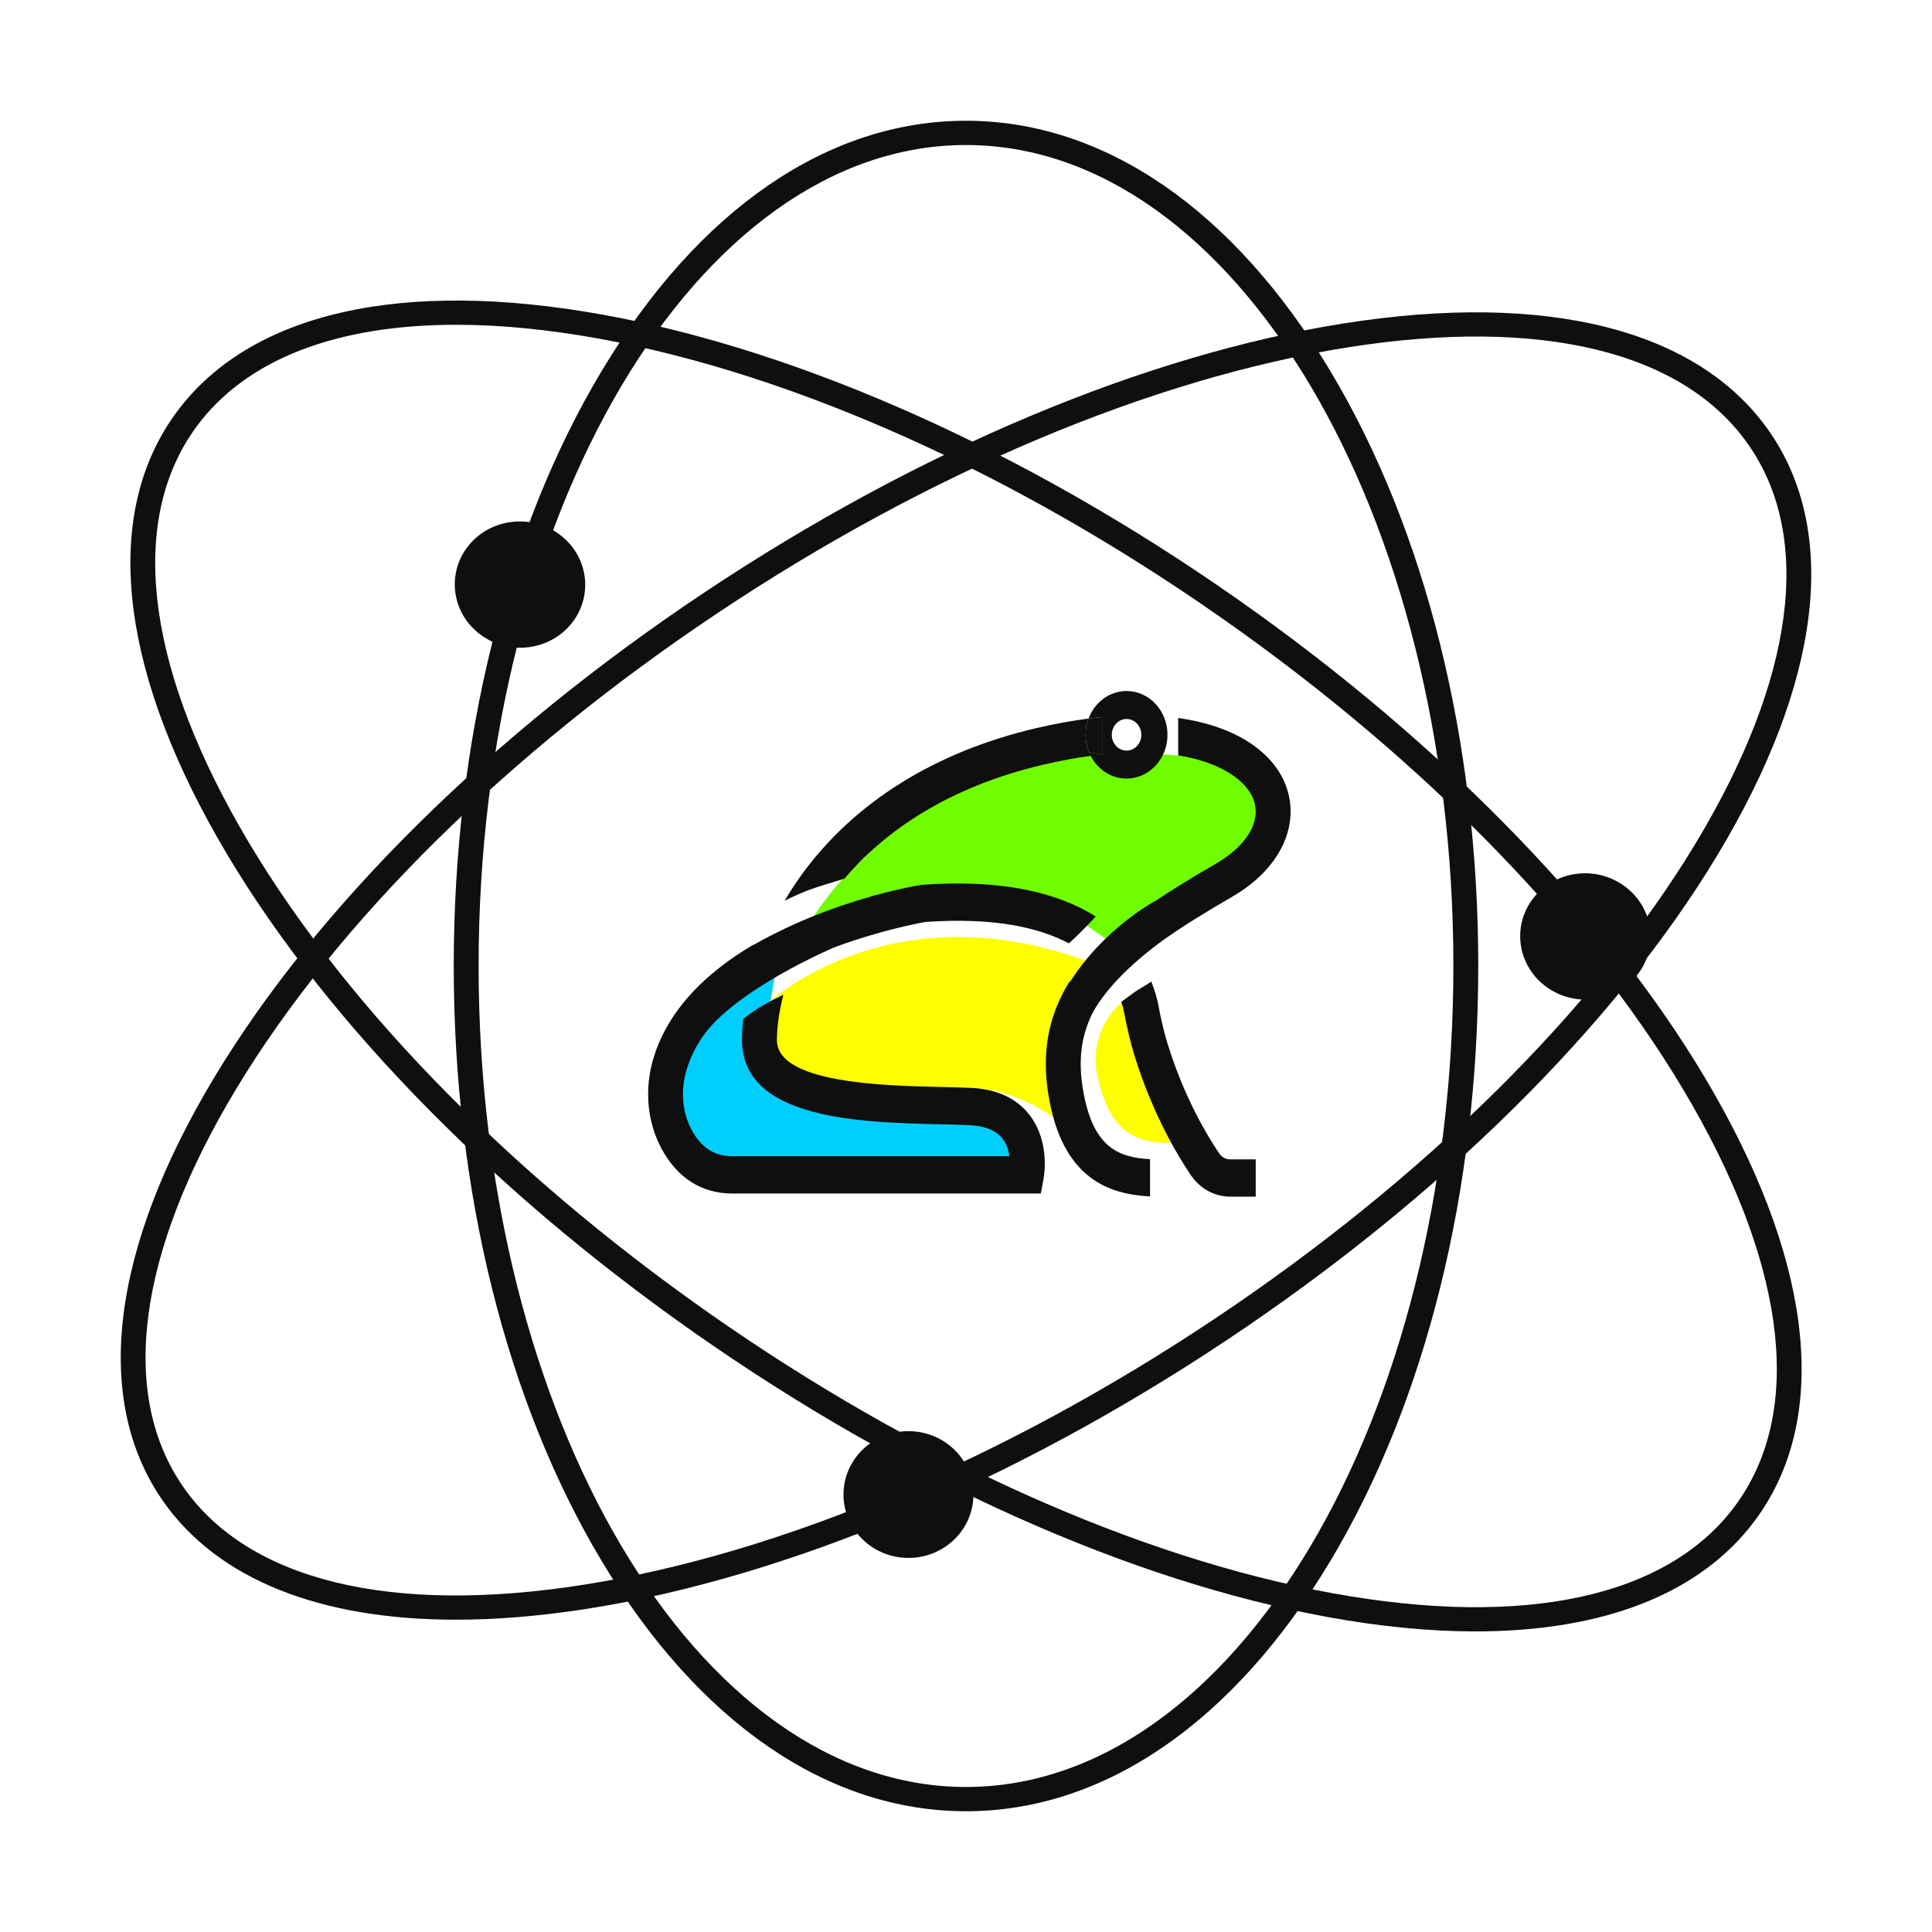
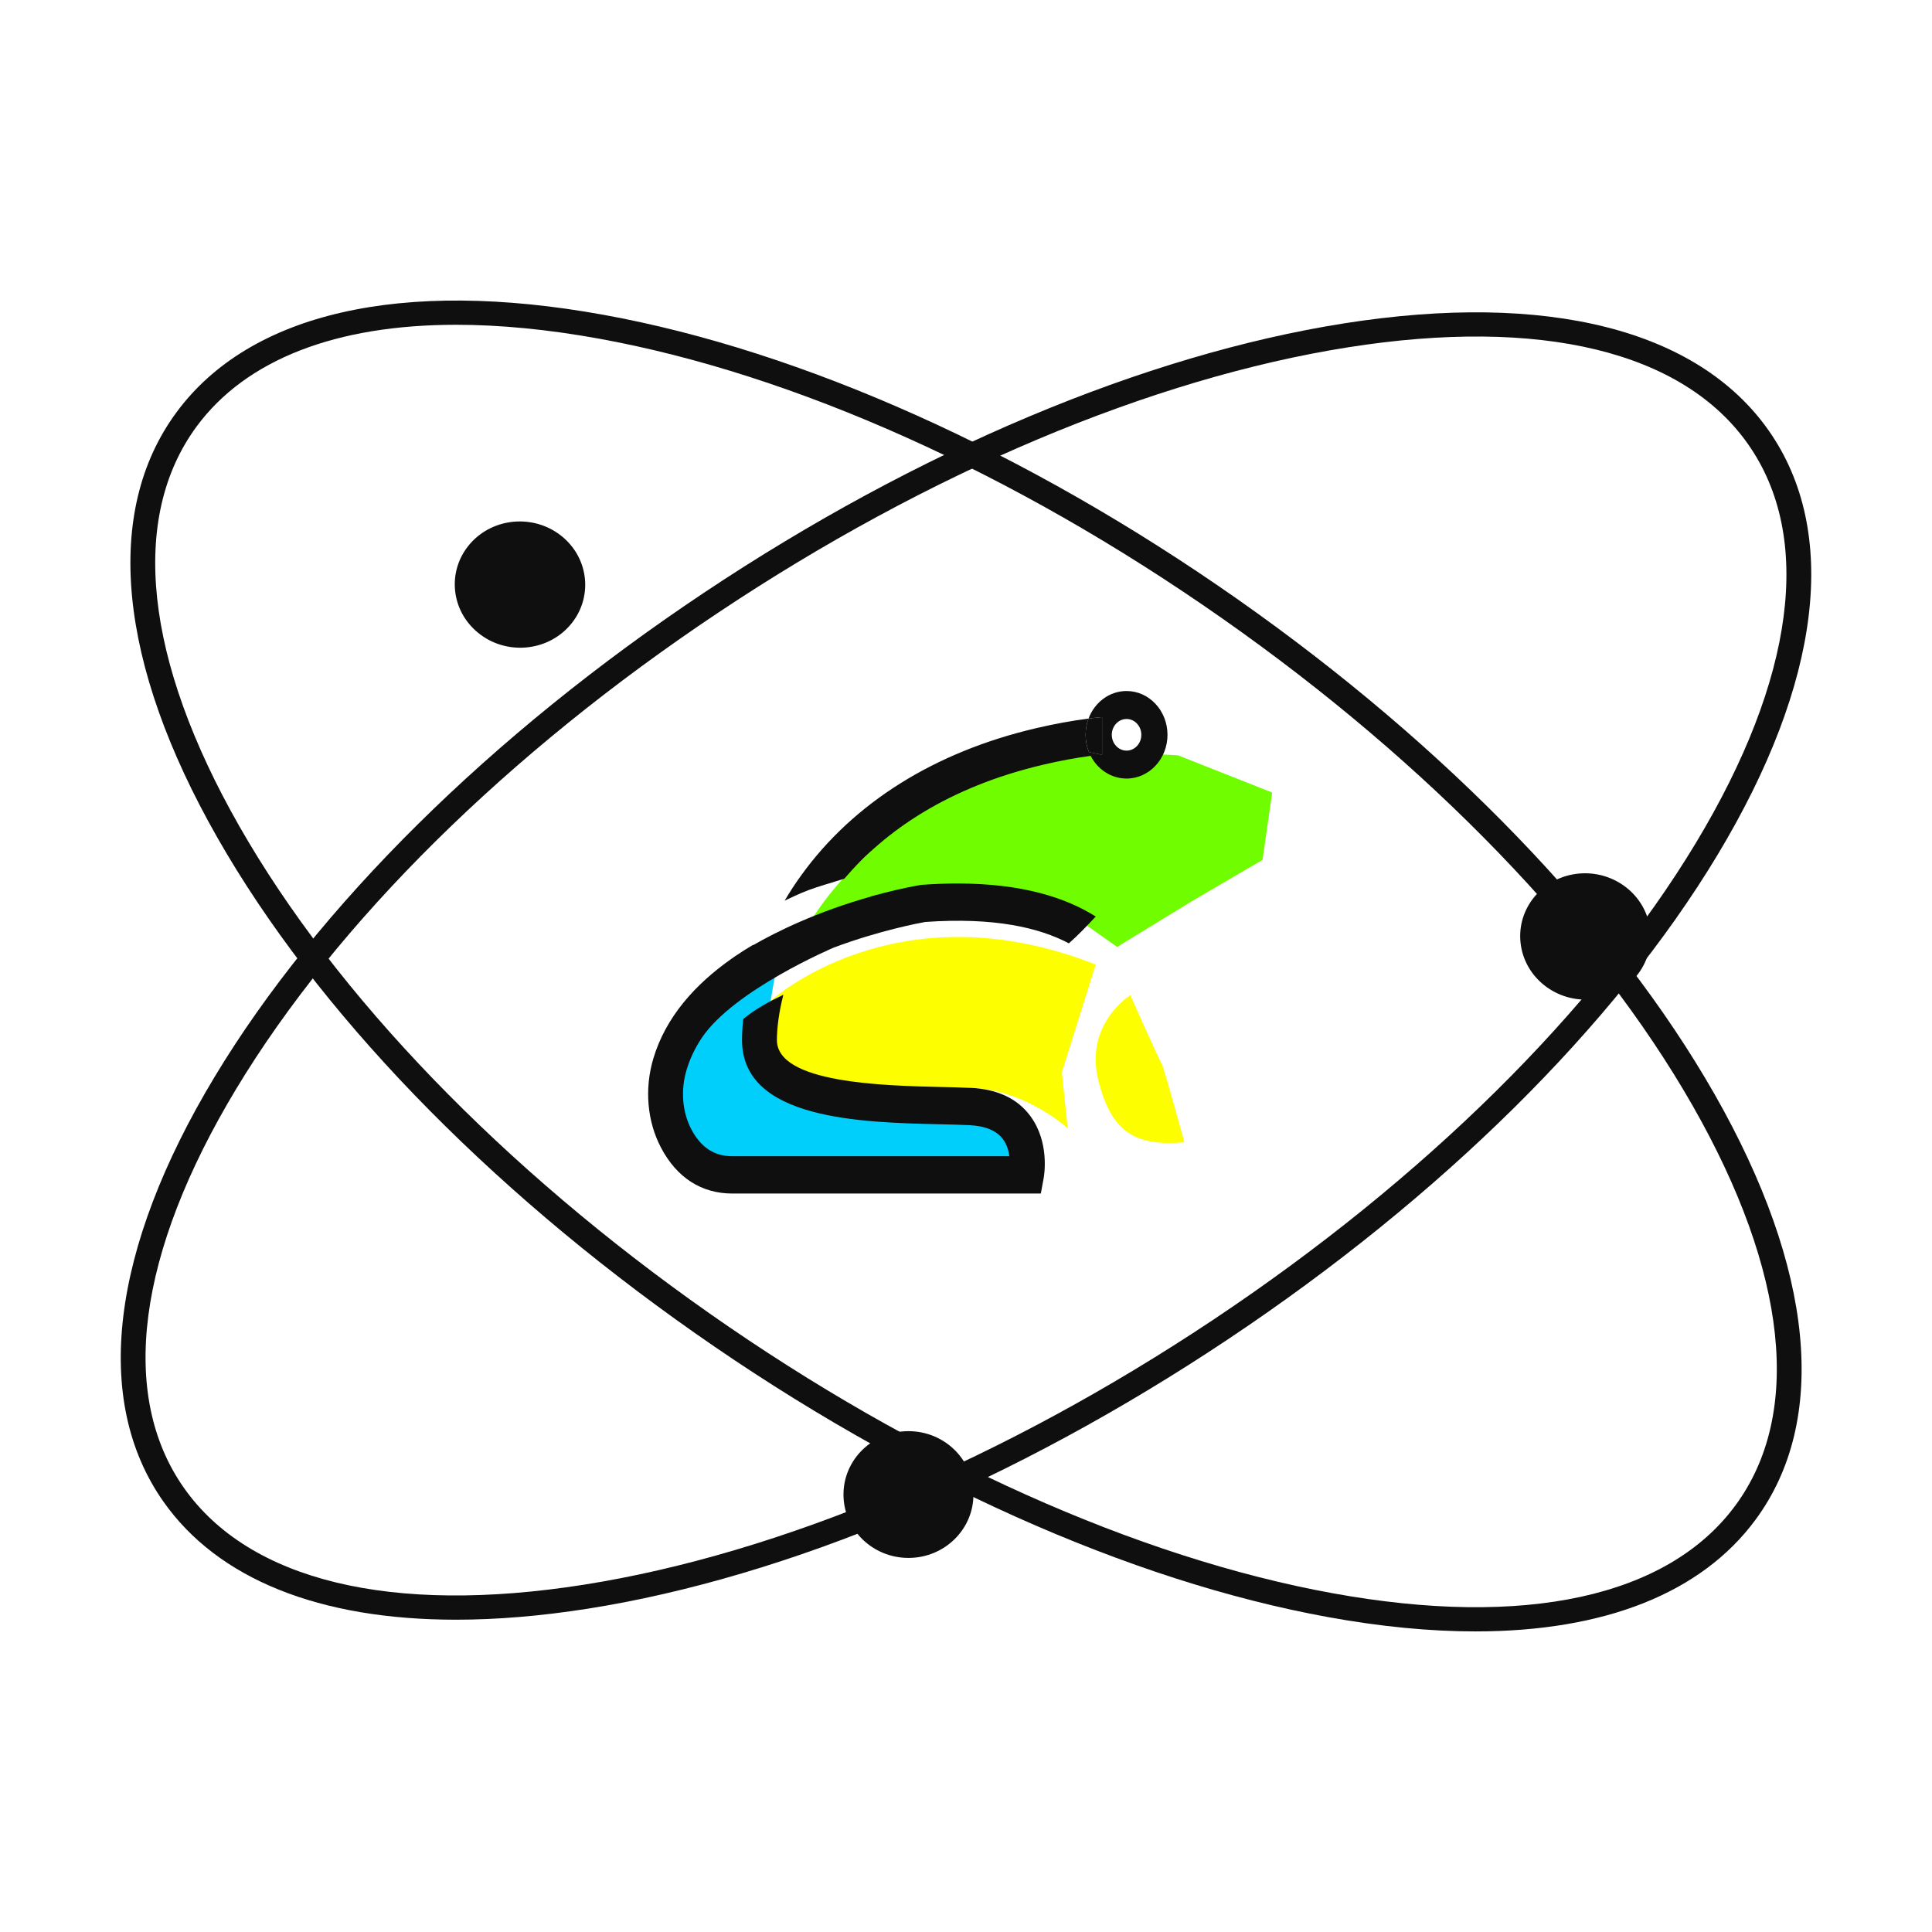
<svg xmlns="http://www.w3.org/2000/svg" width="48" height="48" viewBox="0 0 48 48" fill="none">
  <rect width="48" height="48" fill="white" />
-   <path d="M24 45C20.568 45 17.355 42.794 14.952 38.788C12.579 34.833 11.273 29.581 11.273 24C11.273 18.418 12.579 13.166 14.952 9.211C17.355 5.206 20.568 3 24 3C27.431 3 30.644 5.206 33.048 9.212C35.42 13.167 36.727 18.419 36.727 24C36.727 29.582 35.42 34.834 33.048 38.789C30.644 42.794 27.431 45 24 45ZM24 3.603C17.323 3.603 11.891 12.753 11.891 24C11.891 35.247 17.323 44.397 24 44.397C30.677 44.397 36.109 35.247 36.109 24C36.109 12.753 30.677 3.603 24 3.603Z" fill="#0F0F0F" />
  <path d="M36.657 40.532C35.532 40.532 34.311 40.415 33.004 40.178C28.066 39.281 22.478 36.776 17.269 33.122C12.061 29.469 7.848 25.1 5.406 20.82C2.924 16.47 2.562 12.713 4.386 10.242C6.209 7.77 9.977 6.91 14.997 7.822C19.935 8.718 25.523 11.224 30.732 14.877C35.94 18.531 40.153 22.9 42.595 27.18C45.076 31.53 45.438 35.287 43.615 37.758C42.266 39.587 39.853 40.532 36.657 40.532ZM11.334 8.069C8.35 8.069 6.116 8.929 4.887 10.593C3.212 12.865 3.588 16.392 5.946 20.527C8.345 24.731 12.494 29.03 17.63 32.633C22.766 36.236 28.266 38.705 33.117 39.585C37.887 40.451 41.437 39.678 43.113 37.406C44.789 35.135 44.413 31.607 42.055 27.473C39.656 23.269 35.507 18.969 30.37 15.367C25.235 11.764 19.734 9.295 14.883 8.414C13.609 8.183 12.422 8.069 11.334 8.069Z" fill="#0F0F0F" />
  <path d="M11.329 40.241C7.941 40.241 5.413 39.235 4.057 37.303C2.294 34.79 2.748 31.043 5.334 26.751C7.879 22.528 12.196 18.257 17.492 14.725C22.787 11.193 28.435 8.816 33.393 8.034C38.433 7.239 42.18 8.184 43.943 10.697C45.706 13.21 45.252 16.958 42.666 21.249C40.122 25.472 35.804 29.743 30.508 33.275C25.213 36.808 19.565 39.184 14.607 39.967C13.442 40.15 12.347 40.241 11.329 40.241ZM17.841 15.223C12.619 18.706 8.366 22.909 5.866 27.057C3.408 31.136 2.947 34.654 4.567 36.962C6.188 39.272 9.718 40.127 14.508 39.371C19.379 38.603 24.937 36.261 30.159 32.778C35.381 29.294 39.633 25.091 42.133 20.944C44.591 16.865 45.053 13.347 43.432 11.038C41.812 8.728 38.281 7.873 33.492 8.629C28.621 9.398 23.063 11.739 17.841 15.223Z" fill="#0F0F0F" />
-   <path d="M20.025 23.063C20.025 23.063 20.565 22.132 21.329 21.447C22.093 20.762 22.24 20.232 22.24 20.232L26.165 18.507L27.055 18.687L27.353 18.747L27.498 18.777C27.498 18.777 27.805 19.207 27.858 19.099C27.911 18.991 28.79 18.738 28.79 18.738L29.272 18.767L30.765 18.764L31.607 19.691L31.367 21.364L29.633 22.377L27.755 23.526L26.55 22.677L23.865 22.377L21.373 22.857L20.025 23.063Z" fill="#70FD00" />
+   <path d="M20.025 23.063C20.025 23.063 20.565 22.132 21.329 21.447C22.093 20.762 22.24 20.232 22.24 20.232L26.165 18.507L27.055 18.687L27.353 18.747L27.498 18.777C27.498 18.777 27.805 19.207 27.858 19.099C27.911 18.991 28.79 18.738 28.79 18.738L29.272 18.767L31.607 19.691L31.367 21.364L29.633 22.377L27.755 23.526L26.55 22.677L23.865 22.377L21.373 22.857L20.025 23.063Z" fill="#70FD00" />
  <path d="M19.124 24.885C19.124 24.885 22.234 22 27.223 23.964L26.382 26.642L26.526 28.032C26.526 28.032 25.477 27.067 24.112 27.028C22.747 26.988 20.674 27.058 20.674 27.058C20.674 27.058 18.989 26.358 18.989 26.281C18.989 26.204 19.124 24.885 19.124 24.885Z" fill="#FDFE00" />
  <path d="M19.302 23.964L19.101 25.116L19.004 26.098L20.506 27.234L24.022 27.388L25.202 28.032L25.147 28.893H18.915C17.85 28.893 17.727 28.881 17.369 28.443C16.876 27.84 15.734 26.43 18.291 24.686L19.302 23.964Z" fill="#00CFFC" />
  <path d="M28.083 24.725C28.083 24.725 26.947 25.432 27.284 26.822C27.621 28.212 28.284 28.47 29.427 28.38C29.427 28.38 28.898 26.449 28.861 26.423C28.826 26.397 28.083 24.725 28.083 24.725Z" fill="#FDFE00" />
-   <path d="M30.291 28.656C29.987 28.208 29.415 27.255 29.005 25.92C28.923 25.653 28.852 25.358 28.777 24.963C28.749 24.819 28.698 24.618 28.603 24.386C28.465 24.486 28.313 24.56 28.171 24.661C28.062 24.738 27.963 24.819 27.858 24.89C27.892 24.99 27.914 25.079 27.927 25.149C28.01 25.579 28.088 25.907 28.181 26.21C28.629 27.664 29.255 28.708 29.589 29.2C29.815 29.532 30.177 29.73 30.56 29.73H31.198V28.804H30.56C30.454 28.804 30.354 28.749 30.291 28.656Z" fill="#0F0F0F" />
-   <path d="M31.963 19.56C31.674 18.734 30.77 18.048 29.271 17.838L29.272 18.767C30.39 18.948 30.993 19.432 31.15 19.883C31.334 20.412 30.973 21.016 30.208 21.459C29.661 21.776 29.163 22.077 28.715 22.378C28.715 22.378 28.713 22.378 28.709 22.38C28.625 22.425 27.417 23.089 26.593 24.383C26.588 24.382 26.582 24.381 26.576 24.38C26.459 24.567 26.358 24.759 26.276 24.956C26.274 24.959 26.273 24.963 26.272 24.966C26.151 25.254 26.069 25.552 26.024 25.863V25.863C25.965 26.272 25.971 26.701 26.041 27.153C26.375 29.324 27.596 29.673 28.573 29.725V28.799C27.773 28.758 27.127 28.499 26.896 27.003C26.802 26.396 26.853 25.87 27.046 25.388H27.046C27.046 25.388 27.046 25.387 27.048 25.384C27.075 25.313 27.106 25.242 27.142 25.173C27.313 24.849 27.767 24.185 28.883 23.368C29.374 23.018 29.954 22.661 30.622 22.274C31.777 21.605 32.303 20.54 31.963 19.56Z" fill="#0F0F0F" />
  <path d="M24.112 27.028C23.89 27.018 23.638 27.012 23.372 27.006C21.949 26.973 19.302 26.911 19.302 25.84C19.302 25.552 19.348 25.163 19.462 24.715C19.109 24.882 18.765 25.069 18.466 25.317C18.445 25.505 18.435 25.681 18.435 25.84C18.435 27.818 21.394 27.887 23.352 27.932C23.614 27.938 23.862 27.944 24.076 27.954C24.475 27.972 24.758 28.088 24.916 28.3C25.014 28.43 25.059 28.587 25.078 28.726H18.194C17.747 28.726 17.414 28.508 17.178 28.061C16.95 27.629 16.906 27.091 17.057 26.584C17.142 26.298 17.27 26.033 17.434 25.788C18.233 24.593 20.72 23.54 20.72 23.54C21.858 23.115 22.847 22.931 22.987 22.906C24.699 22.785 25.82 23.047 26.555 23.437C26.791 23.232 27.007 23.001 27.223 22.771C26.48 22.301 25.39 21.95 23.79 21.95C23.512 21.95 23.218 21.96 22.909 21.983L22.873 21.987C22.853 21.99 22.795 22 22.706 22.017H22.706C22.498 22.057 22.12 22.137 21.644 22.269C21.644 22.27 21.643 22.271 21.643 22.273C20.287 22.654 19.287 23.151 18.715 23.48C18.712 23.479 18.709 23.478 18.707 23.476C18.556 23.565 18.409 23.659 18.264 23.757C18.197 23.803 18.161 23.829 18.161 23.829L18.16 23.83C17.282 24.45 16.542 25.258 16.231 26.302C16.008 27.054 16.078 27.861 16.424 28.516C16.816 29.26 17.428 29.653 18.195 29.653H25.859L25.928 29.28C25.945 29.19 26.078 28.38 25.601 27.731C25.28 27.294 24.779 27.058 24.113 27.027L24.112 27.028Z" fill="#0F0F0F" />
  <path d="M22.571 38.706C23.462 38.706 24.185 38.001 24.185 37.131C24.185 36.262 23.462 35.557 22.571 35.557C21.679 35.557 20.956 36.262 20.956 37.131C20.956 38.001 21.679 38.706 22.571 38.706Z" fill="#0F0F0F" />
  <path d="M11.676 13.513C11.102 14.176 11.193 15.165 11.88 15.723C12.566 16.282 13.588 16.197 14.162 15.534C14.736 14.871 14.645 13.882 13.959 13.324C13.272 12.766 12.25 12.851 11.676 13.513Z" fill="#0F0F0F" />
  <path d="M40.988 23.026C40.846 22.17 40.016 21.583 39.132 21.715C38.249 21.848 37.648 22.649 37.789 23.506C37.93 24.362 38.761 24.949 39.644 24.817C40.528 24.684 41.129 23.883 40.988 23.026Z" fill="#0F0F0F" />
  <path fill-rule="evenodd" clip-rule="evenodd" d="M27.097 18.779C27.27 19.115 27.605 19.343 27.989 19.343C28.55 19.343 29.006 18.856 29.006 18.256C29.006 17.656 28.55 17.168 27.989 17.168C27.561 17.168 27.194 17.452 27.044 17.853C26.632 17.906 26.196 17.985 25.735 18.093C23.221 18.682 21.205 19.945 19.906 21.747C19.755 21.956 19.618 22.166 19.494 22.377L19.581 22.336C19.691 22.284 19.801 22.232 19.914 22.184C20.158 22.08 20.413 22.003 20.669 21.926C20.772 21.895 20.876 21.863 20.978 21.83C21.986 20.65 23.549 19.555 25.921 18.998C26.34 18.9 26.732 18.828 27.097 18.779ZM27.044 17.853C27.158 17.839 27.271 17.826 27.381 17.816V18.744L27.353 18.747L27.055 18.687C27.001 18.555 26.972 18.409 26.972 18.256C26.972 18.114 26.997 17.978 27.044 17.853ZM27.622 18.256C27.622 18.04 27.787 17.863 27.989 17.863C28.192 17.863 28.356 18.039 28.356 18.256C28.356 18.473 28.192 18.649 27.989 18.649C27.787 18.649 27.622 18.472 27.622 18.256Z" fill="#0F0F0F" />
  <path d="M27.381 18.744V17.816C27.271 17.826 27.158 17.839 27.044 17.853C26.997 17.978 26.972 18.114 26.972 18.256C26.972 18.409 27.001 18.555 27.055 18.687L27.353 18.747L27.381 18.744Z" fill="#0F0F0F" />
</svg>